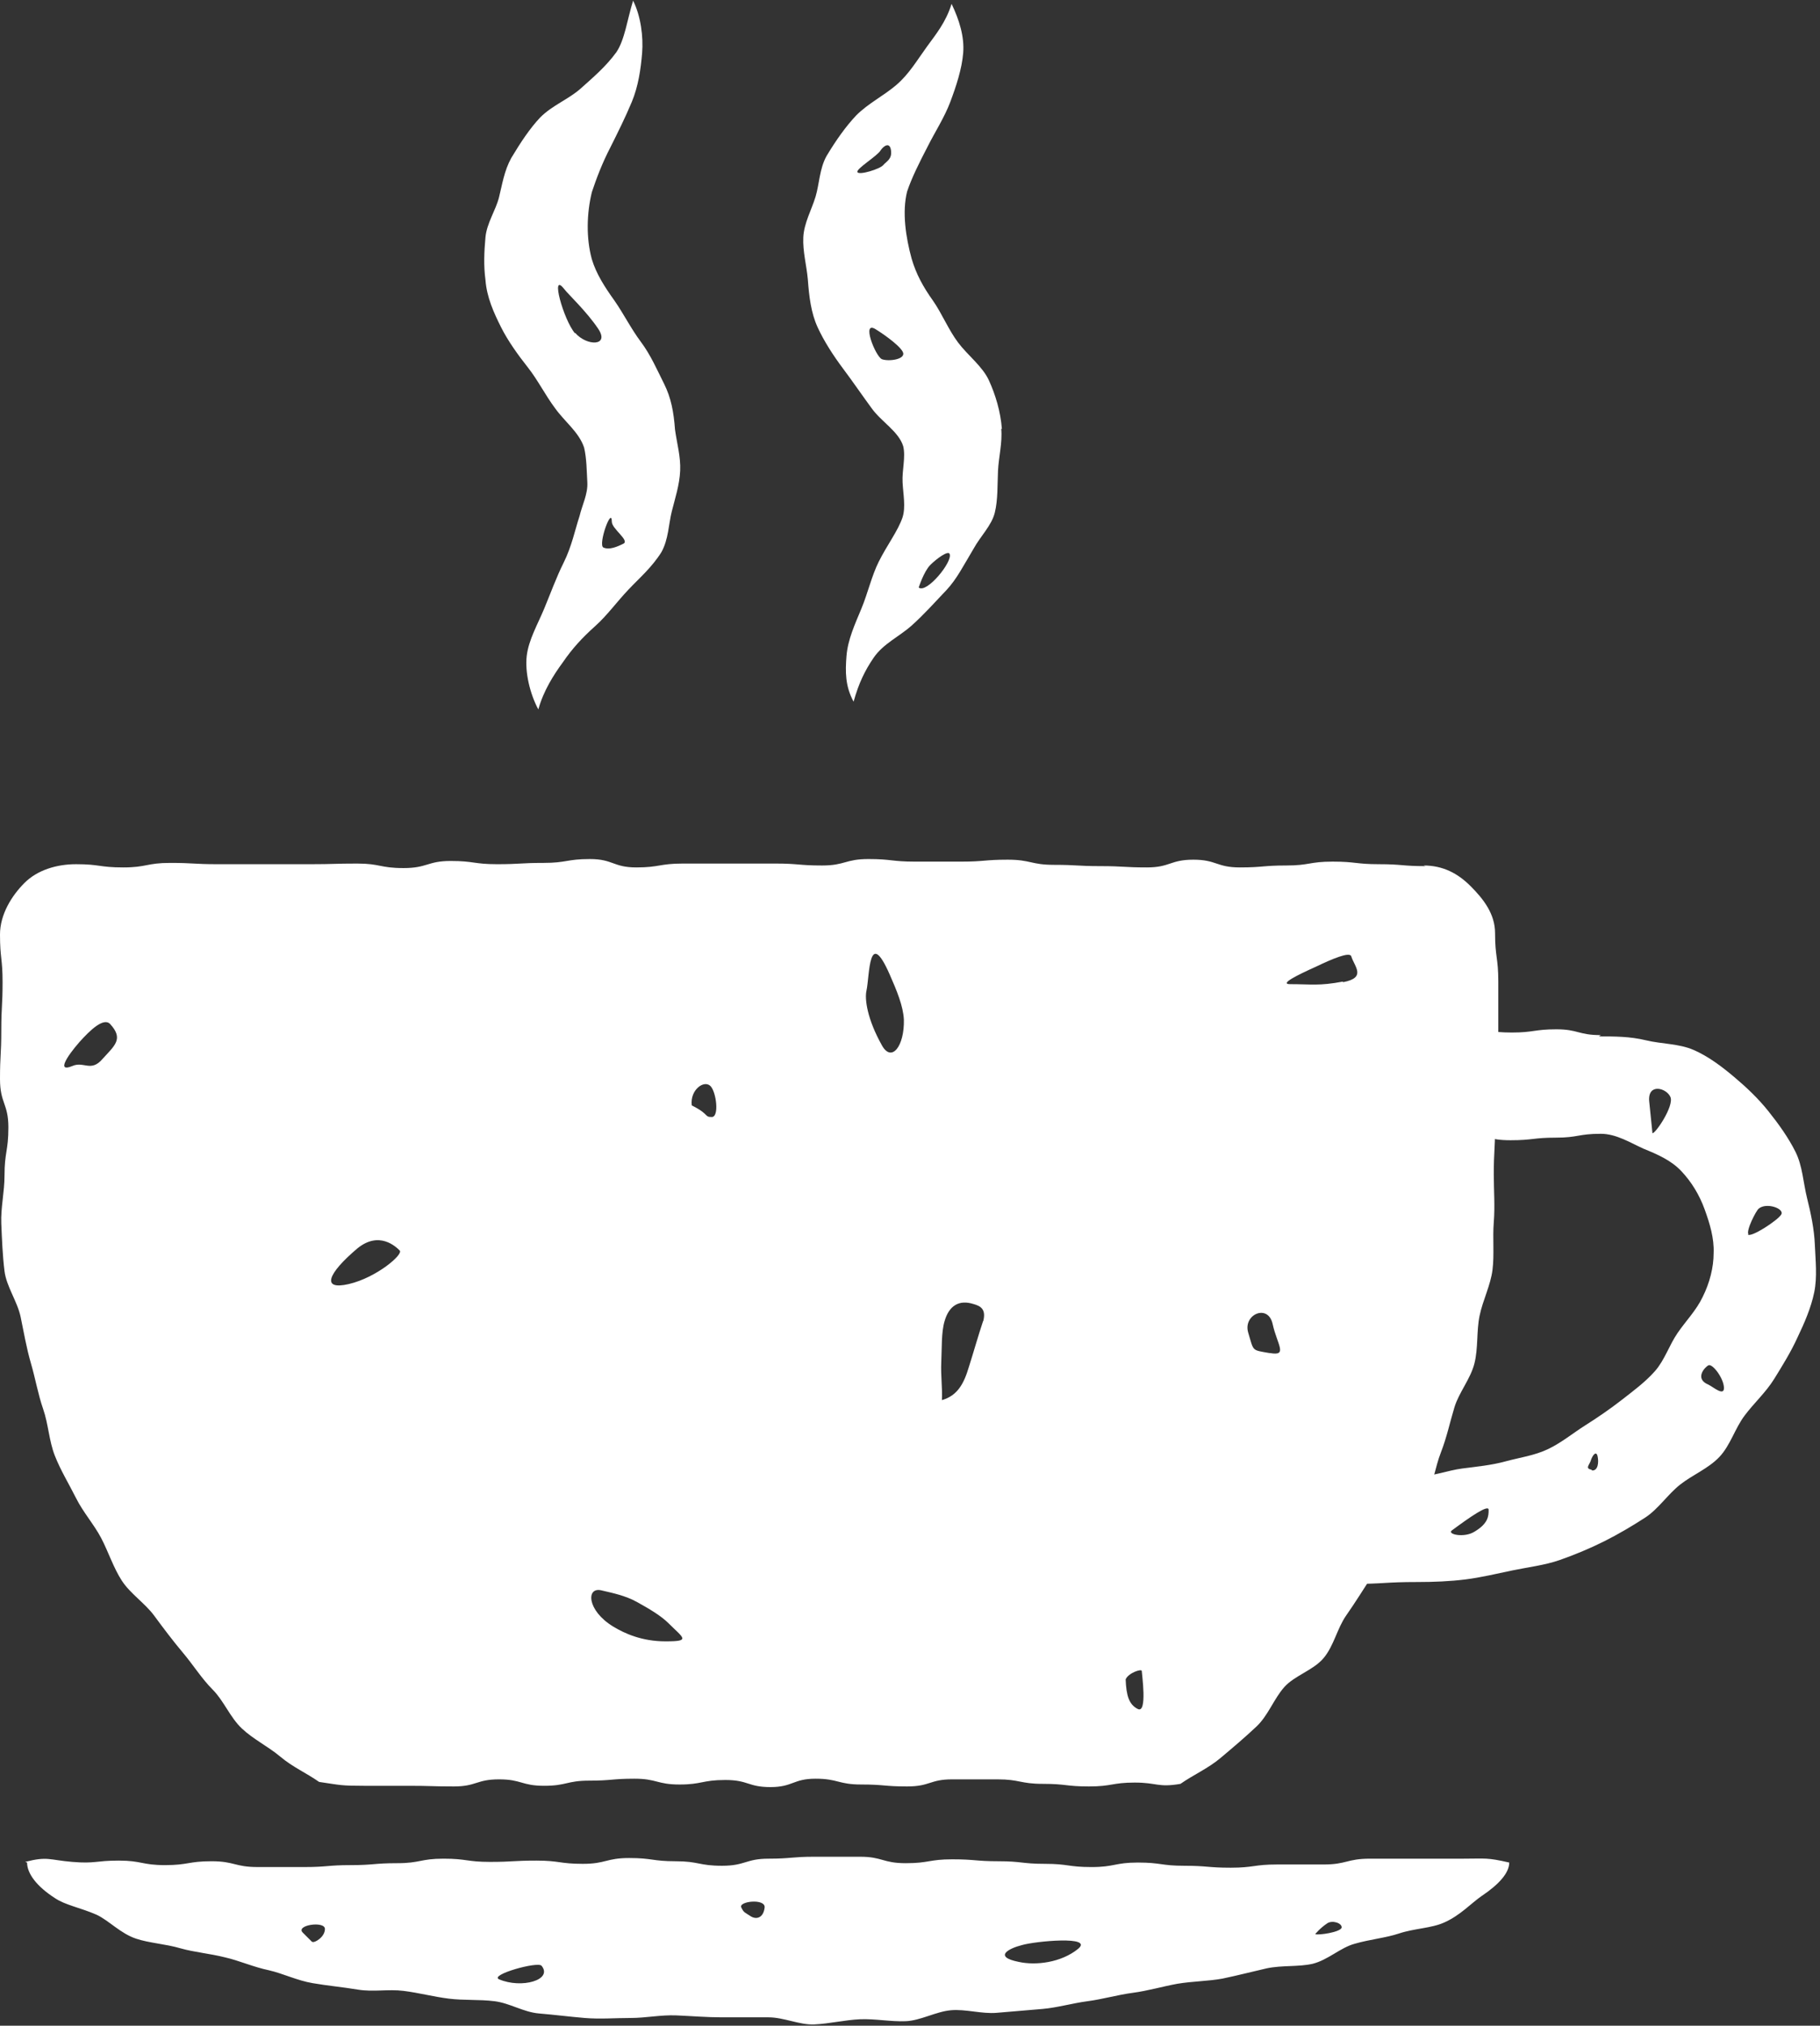
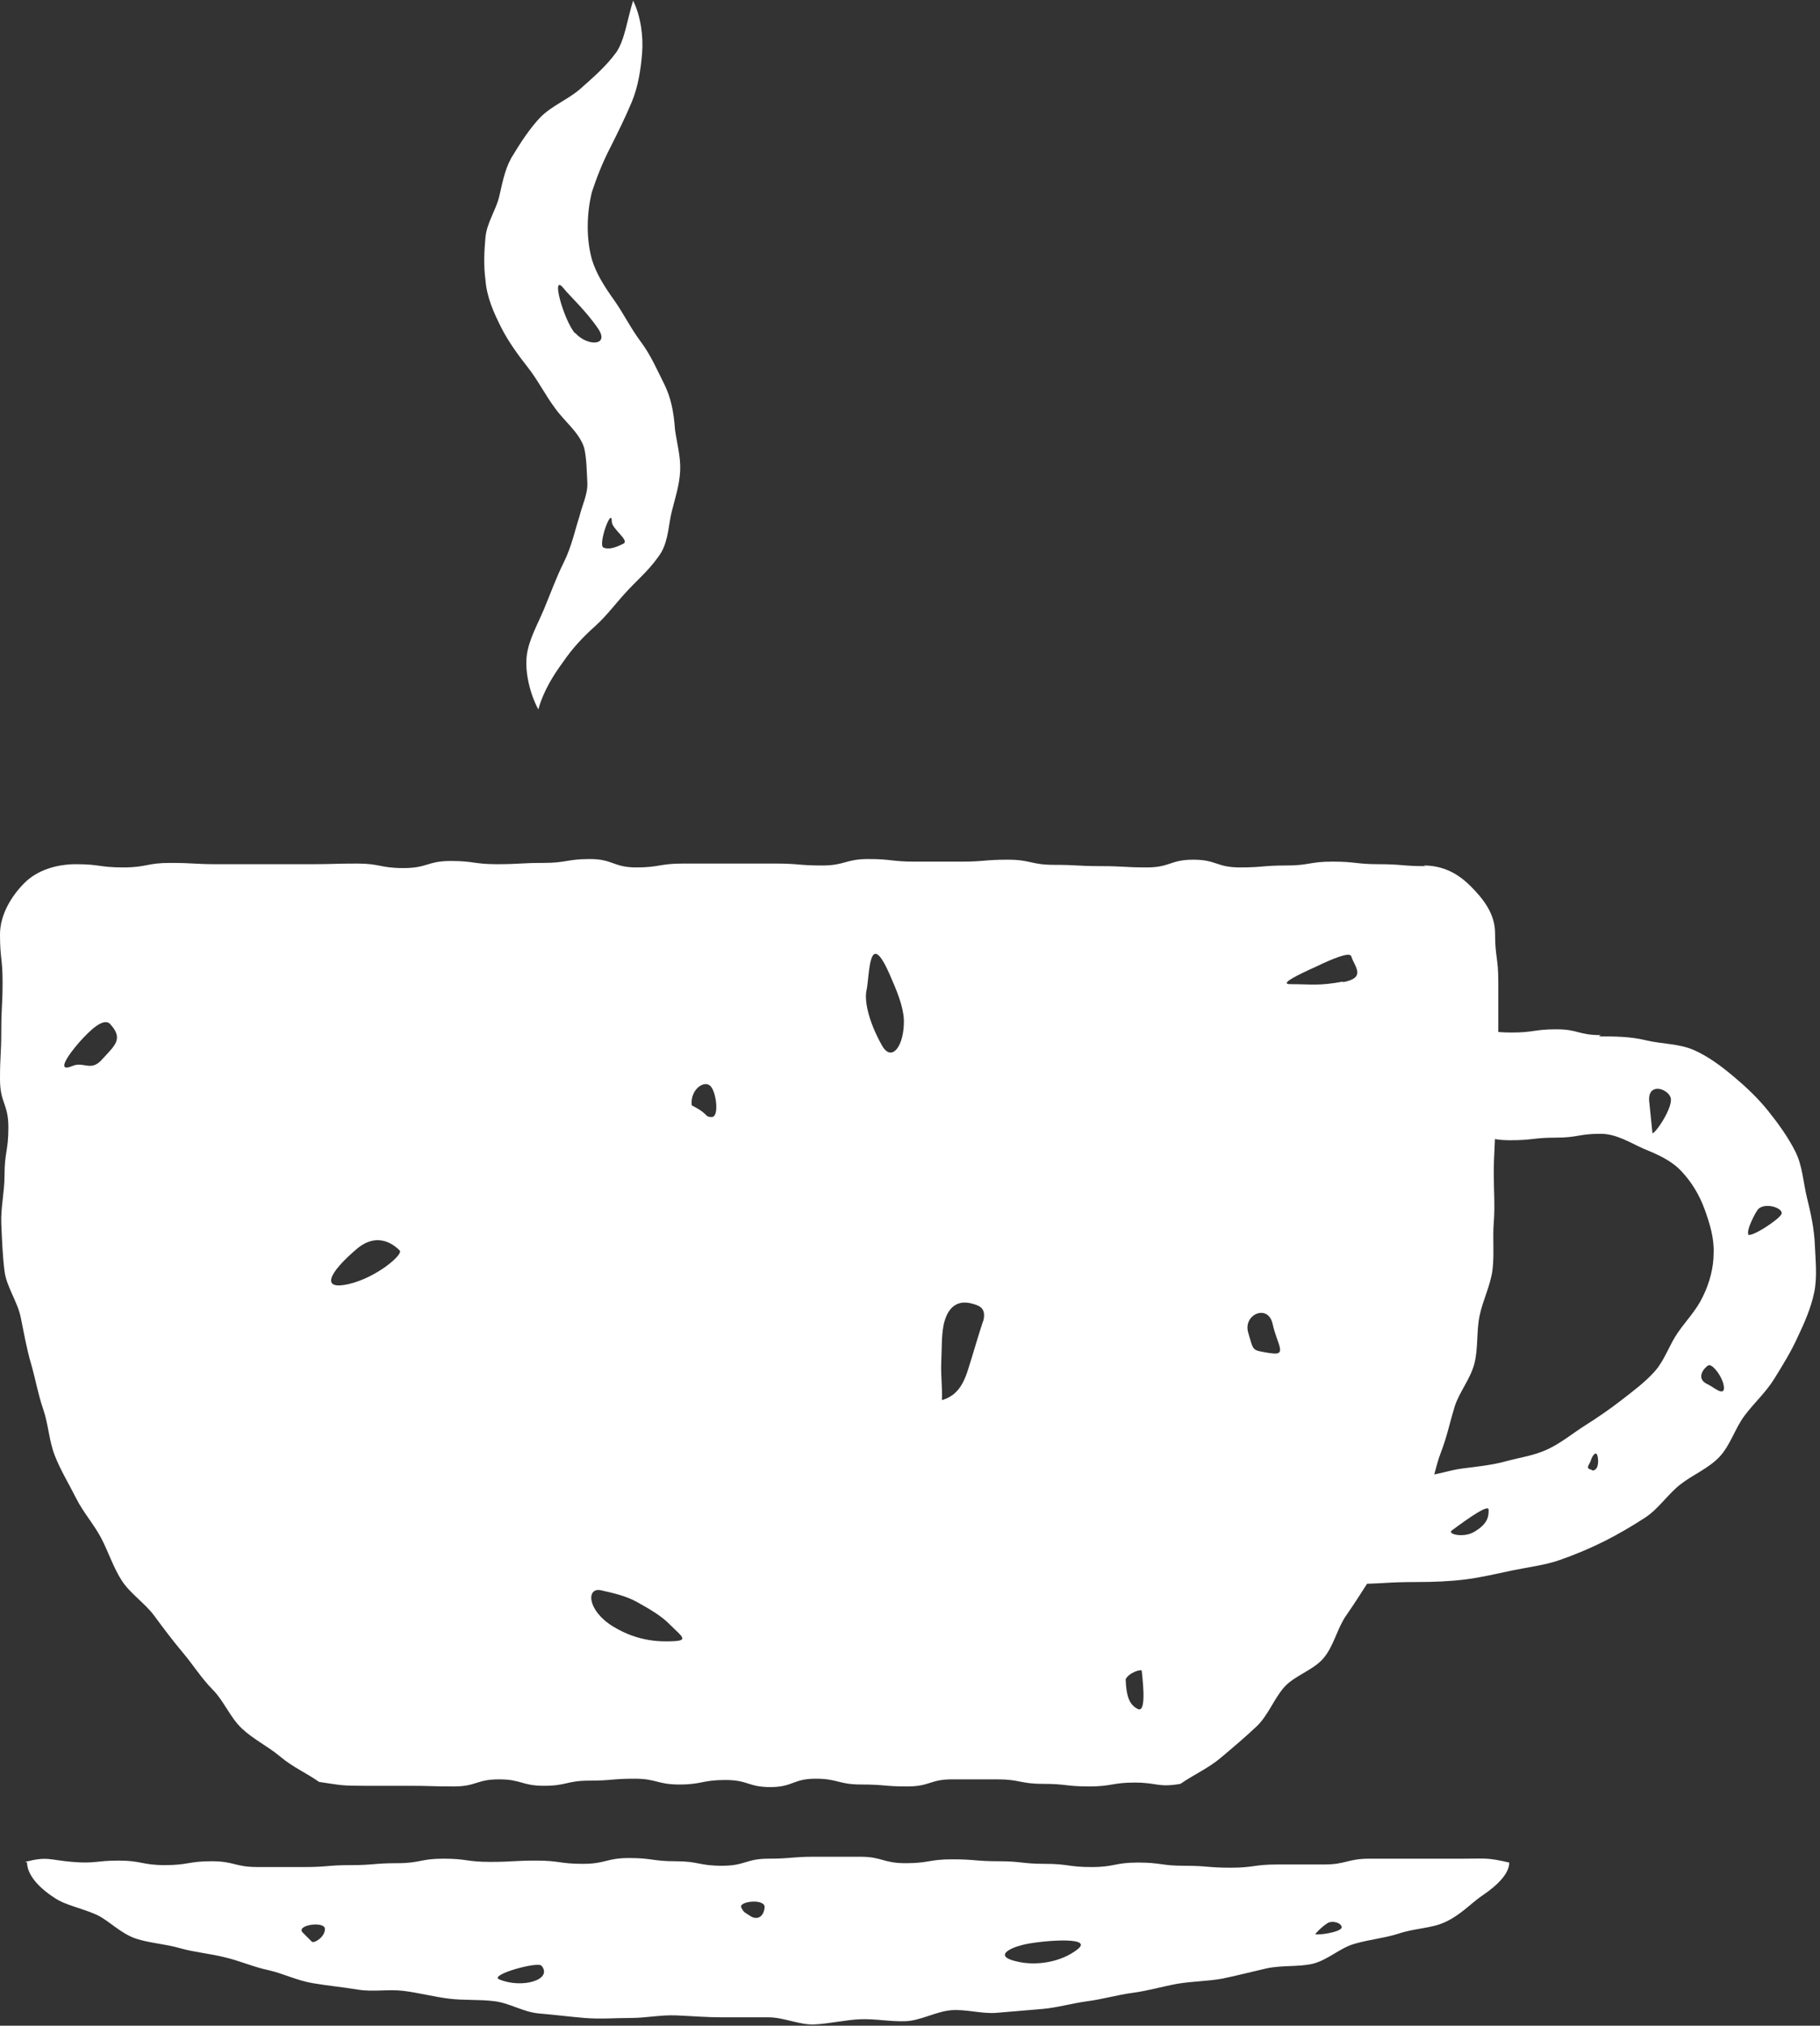
<svg xmlns="http://www.w3.org/2000/svg" id="_レイヤー_2" data-name="レイヤー_2" viewBox="0 0 28.23 31.41">
  <rect x="0" y="0" width="28.23" height="31.41" fill="#333333" stroke="none" />
  <defs>
    <style>
      .cls-1 {
        fill: #fff;
      }
    </style>
  </defs>
  <g id="_デザイン用" data-name="デザイン用">
    <g>
      <path class="cls-1" d="M.42,28.88c0,.17.15.37.43.55.16.11.4.15.65.26.19.09.37.29.61.37.21.07.45.08.69.15.21.06.45.08.69.14.22.05.44.15.68.2.22.05.44.16.68.2.23.04.46.06.7.1s.47-.01.71.02.46.09.7.12.47.01.71.04.45.17.69.19.47.05.71.07.47,0,.71,0,.47-.05.71-.04.47.03.71.03.48,0,.72,0,.48.12.71.11.48-.07.71-.08.48.04.71.03.47-.15.7-.17.48.06.71.04.48-.04.71-.06.47-.09.7-.12.47-.1.7-.13.47-.1.69-.14c.24-.04.48-.04.7-.08.24-.05.47-.11.69-.16.24-.05.49-.02.71-.07.24-.06.43-.25.65-.31.24-.07.48-.09.69-.16.24-.08.5-.08.7-.17.25-.11.42-.3.58-.41.27-.18.43-.36.43-.52-.35-.08-.36-.06-.72-.06s-.36,0-.72,0-.36,0-.72,0-.36.09-.72.09-.36,0-.72,0-.36.05-.72.05-.36-.03-.72-.03-.36-.05-.72-.05-.36.07-.72.07-.36-.05-.72-.05-.36-.04-.72-.04-.36-.03-.72-.03-.36.06-.72.06-.36-.1-.71-.1-.36,0-.71,0-.36.03-.71.03-.36.11-.72.11-.36-.07-.72-.07-.36-.05-.72-.05-.36.09-.72.09-.36-.05-.72-.05-.36.02-.72.02-.36-.05-.72-.05-.36.07-.72.07-.36.03-.72.03-.36.03-.72.03-.36,0-.72,0-.36-.09-.72-.09-.36.06-.72.06-.36-.07-.72-.07-.36.05-.72.02-.38-.09-.73,0ZM4.84,30.11s-.07-.07-.14-.14c-.13-.12.34-.19.34-.06s-.17.22-.19.2ZM7.74,30.69c-.15-.07.6-.28.66-.21.18.22-.31.36-.66.21ZM11.64,29.71c-.09-.06-.1-.05-.14-.13-.06-.1.38-.15.36,0-.02.16-.13.19-.22.13ZM16.72,30.22c-.26.21-.65.26-.92.2-.4-.08-.15-.21.05-.26.2-.06,1.13-.15.87.06ZM20.4,29.99s.07-.09.19-.17c.08-.05.23,0,.22.07-.02.07-.36.12-.41.1Z" />
      <path class="cls-1" d="M24.83,16.05c-.35,0-.35-.09-.69-.09s-.35.05-.69.05-.35-.05-.69-.05-.35-.01-.7-.01-.35-.03-.7-.03-.35.15-.7.15-.49-.35-.72-.09c-.27.32.05.43.05.84s-.31.52-.05.84c.22.27.36-.06.71-.06s.35.03.69.03.35-.03.69-.03.35,0,.7,0,.35.08.7.08.35-.04.7-.04.35-.06.7-.06c.24,0,.46.14.66.23.22.09.43.18.59.35s.28.37.36.59.15.45.14.68c0,.22-.06.46-.17.68-.1.21-.26.37-.39.56s-.2.42-.35.59-.34.31-.52.45-.37.27-.56.39-.37.27-.58.37-.44.13-.66.19-.44.08-.67.11-.44.12-.68.12c-.52,0-.52-.03-1.04-.03-.35,0-.63-.03-.96-.1-.16.39-.04.4-.04.82s-.12.43.02.83c.33.05.63.15.97.15.52,0,.52-.03,1.04-.03.25,0,.5-.01.74-.04s.49-.09.73-.14.5-.08.73-.16.47-.18.69-.29.44-.24.64-.37.35-.36.54-.51.44-.25.61-.43.24-.44.39-.64.33-.36.46-.57.26-.42.36-.64c.11-.23.21-.46.26-.7s.02-.5.01-.74-.06-.48-.12-.72-.07-.5-.18-.72-.26-.43-.42-.63-.34-.37-.53-.53-.4-.32-.63-.42-.49-.09-.74-.15-.48-.06-.73-.06ZM25.63,17.56s-.04-.39-.05-.49c-.02-.28.27-.2.33-.06s-.24.58-.28.56ZM22.87,23.75c-.16.1-.43.04-.35-.02.27-.2.57-.41.57-.32s0,.21-.22.34ZM24.69,22.79c-.1-.02-.05-.06-.02-.13.03-.1.09-.17.11-.08.02.09.01.23-.09.22ZM26.5,21.47c-.22-.09-.06-.27,0-.3s.23.19.24.34-.16,0-.24-.04ZM27.12,19.14c-.04-.06.12-.37.16-.4.12-.1.4,0,.35.09s-.48.37-.52.31Z" />
      <path class="cls-1" d="M22.11,13.43c-.36,0-.36-.03-.72-.03s-.36-.04-.72-.04-.36.06-.72.06-.36.03-.72.03-.36-.12-.72-.12-.36.12-.72.12-.36-.02-.72-.02-.36-.02-.72-.02-.36-.08-.72-.08-.36.03-.72.03-.36,0-.72,0-.36-.04-.72-.04-.36.1-.72.1-.36-.03-.72-.03-.36,0-.72,0-.36,0-.72,0-.36.06-.72.06-.36-.13-.72-.13-.36.06-.72.06-.36.02-.72.02-.36-.05-.72-.05-.36.11-.73.11-.36-.07-.72-.07-.36.01-.72.01-.36,0-.72,0-.36,0-.73,0-.36-.02-.73-.02-.36.07-.73.07-.36-.05-.73-.05c-.3,0-.6.09-.8.29S0,14.18,0,14.49c0,.37.04.37.04.74s-.02.37-.02.75S0,16.35,0,16.73s.13.38.13.75-.06.38-.06.75c0,.25-.06.5-.05.74s.02.5.05.74.2.47.25.71.09.48.16.72.11.48.19.71.09.49.18.72.22.44.33.66.28.41.39.62.19.46.32.66.36.35.5.54.29.39.45.58.29.4.46.57.27.43.45.6.41.28.6.44.4.25.6.39c.34.05.34.06.69.06s.35,0,.7,0,.35.01.7.01.35-.11.7-.11.35.1.7.1.35-.08.7-.08.35-.03.7-.03.35.09.7.09.35-.07.71-.07.35.11.7.11.35-.13.7-.13.35.09.71.09.35.03.71.03.35-.11.7-.11.35,0,.7,0,.35.07.71.07.35.04.71.04.36-.06.71-.06.36.08.71.02c.2-.14.43-.24.62-.4s.38-.32.56-.49.27-.43.43-.61.45-.26.61-.45.21-.46.35-.66.27-.41.4-.61.37-.35.49-.56.24-.43.35-.65.14-.48.23-.71.14-.47.21-.7.25-.44.31-.68.03-.5.08-.74.17-.47.2-.71,0-.49.02-.74,0-.49,0-.74c0-.37.02-.37.02-.74s.02-.37.02-.75.03-.37.03-.75,0-.38,0-.75-.05-.38-.05-.75c0-.3-.18-.53-.38-.73s-.43-.32-.73-.32ZM1.59,16.42c-.18.21-.29.03-.47.11-.24.1-.09-.14.11-.37.17-.19.38-.39.48-.28.21.23.07.33-.12.54ZM5.41,19.91c-.43.1-.33-.16.13-.55.34-.28.6-.03.66.03s-.36.42-.79.52ZM10.32,25.45c-.36,0-.63-.12-.81-.23-.41-.25-.42-.62-.18-.56.17.04.37.08.55.18s.37.21.49.33c.23.23.35.28-.04.28ZM11.04,17.32c-.12,0-.03-.04-.31-.18-.03-.24.19-.4.29-.3.09.09.14.48.02.48ZM13.68,16.21c-.23-.41-.27-.72-.24-.85.05-.23.03-1,.36-.25.11.25.21.49.22.7.01.41-.19.67-.34.4ZM15.25,20.48c-.08.24-.15.49-.22.71-.08.27-.18.45-.42.52.01-.19-.02-.38-.01-.59s0-.46.05-.63c.07-.25.23-.34.45-.27.11.03.2.08.15.27ZM17.65,26.5c-.14-.07-.18-.21-.19-.46.04-.1.25-.17.25-.13s.09.66-.06.59ZM19.69,20.98c-.28-.05-.24-.02-.33-.32-.08-.28.31-.45.38-.13s.24.5-.04.45ZM20.83,15.22c-.37.07-.49.04-.82.04-.17,0,.11-.14.4-.27.25-.12.53-.24.55-.16.05.16.24.33-.13.4Z" />
      <path class="cls-1" d="M10.47,6.66c-.02-.27-.06-.49-.17-.71s-.21-.45-.36-.65-.27-.44-.41-.64c-.15-.21-.28-.41-.35-.64-.09-.33-.08-.71,0-1.04.07-.21.16-.45.29-.7.11-.22.23-.46.33-.7s.14-.51.16-.76-.02-.57-.14-.81c-.09.29-.13.61-.26.8-.16.22-.36.39-.55.56s-.44.26-.63.45c-.16.17-.3.38-.45.63-.11.2-.14.41-.19.61s-.19.4-.21.62-.03.44,0,.66c.02.27.13.51.24.73s.27.44.42.63.27.43.42.63c.15.21.37.37.45.61.04.17.04.36.05.54s-.08.35-.12.52c-.07.21-.12.47-.25.73-.11.22-.2.47-.3.71s-.24.48-.27.73.05.59.18.83c.08-.29.24-.54.38-.73.15-.22.31-.39.5-.56s.33-.37.52-.57c.16-.17.36-.34.51-.58.11-.2.11-.43.16-.63s.12-.41.13-.63-.05-.42-.08-.64ZM8.92,5.17c-.18-.21-.39-.97-.17-.69.06.08.35.35.53.62.18.27-.18.27-.36.06ZM9.67,8.43c-.1.05-.22.1-.31.06-.09-.04.13-.65.13-.4,0,.11.28.29.18.34Z" />
-       <path class="cls-1" d="M15.54,6.65c-.02-.27-.1-.53-.2-.75s-.33-.39-.48-.59-.25-.45-.39-.65c-.15-.21-.26-.41-.33-.65-.09-.33-.15-.72-.07-1.04.07-.21.19-.45.32-.7.11-.22.26-.45.35-.69s.18-.51.2-.76-.06-.51-.18-.76c-.09.29-.25.48-.38.66-.16.22-.28.43-.48.6s-.43.28-.62.47c-.16.17-.31.38-.46.63-.11.2-.11.43-.17.63s-.18.41-.19.63.05.43.07.65c.02.27.05.52.15.74s.25.45.4.65.3.42.44.61c.15.21.42.36.49.59.04.17-.02.37-.01.56s.05.38,0,.54c-.07.21-.24.43-.37.69-.11.22-.17.49-.27.73s-.21.48-.23.73-.02.47.11.71c.08-.29.18-.49.31-.68.15-.22.4-.33.59-.5s.35-.35.54-.55c.16-.17.27-.39.42-.64.11-.2.28-.36.33-.56s.04-.44.05-.65.07-.44.05-.65ZM13.66,2.33c.04-.06.14-.14.16,0,.02.14-.07.17-.12.23-.05.06-.37.16-.4.11s.31-.25.36-.34ZM13.68,5.57c-.1-.04-.33-.62-.09-.46.05.03.34.22.41.34s-.21.16-.32.12ZM14.25,9.11s.08-.25.18-.35.28-.23.3-.17c.05.12-.36.62-.48.52Z" />
    </g>
  </g>
</svg>